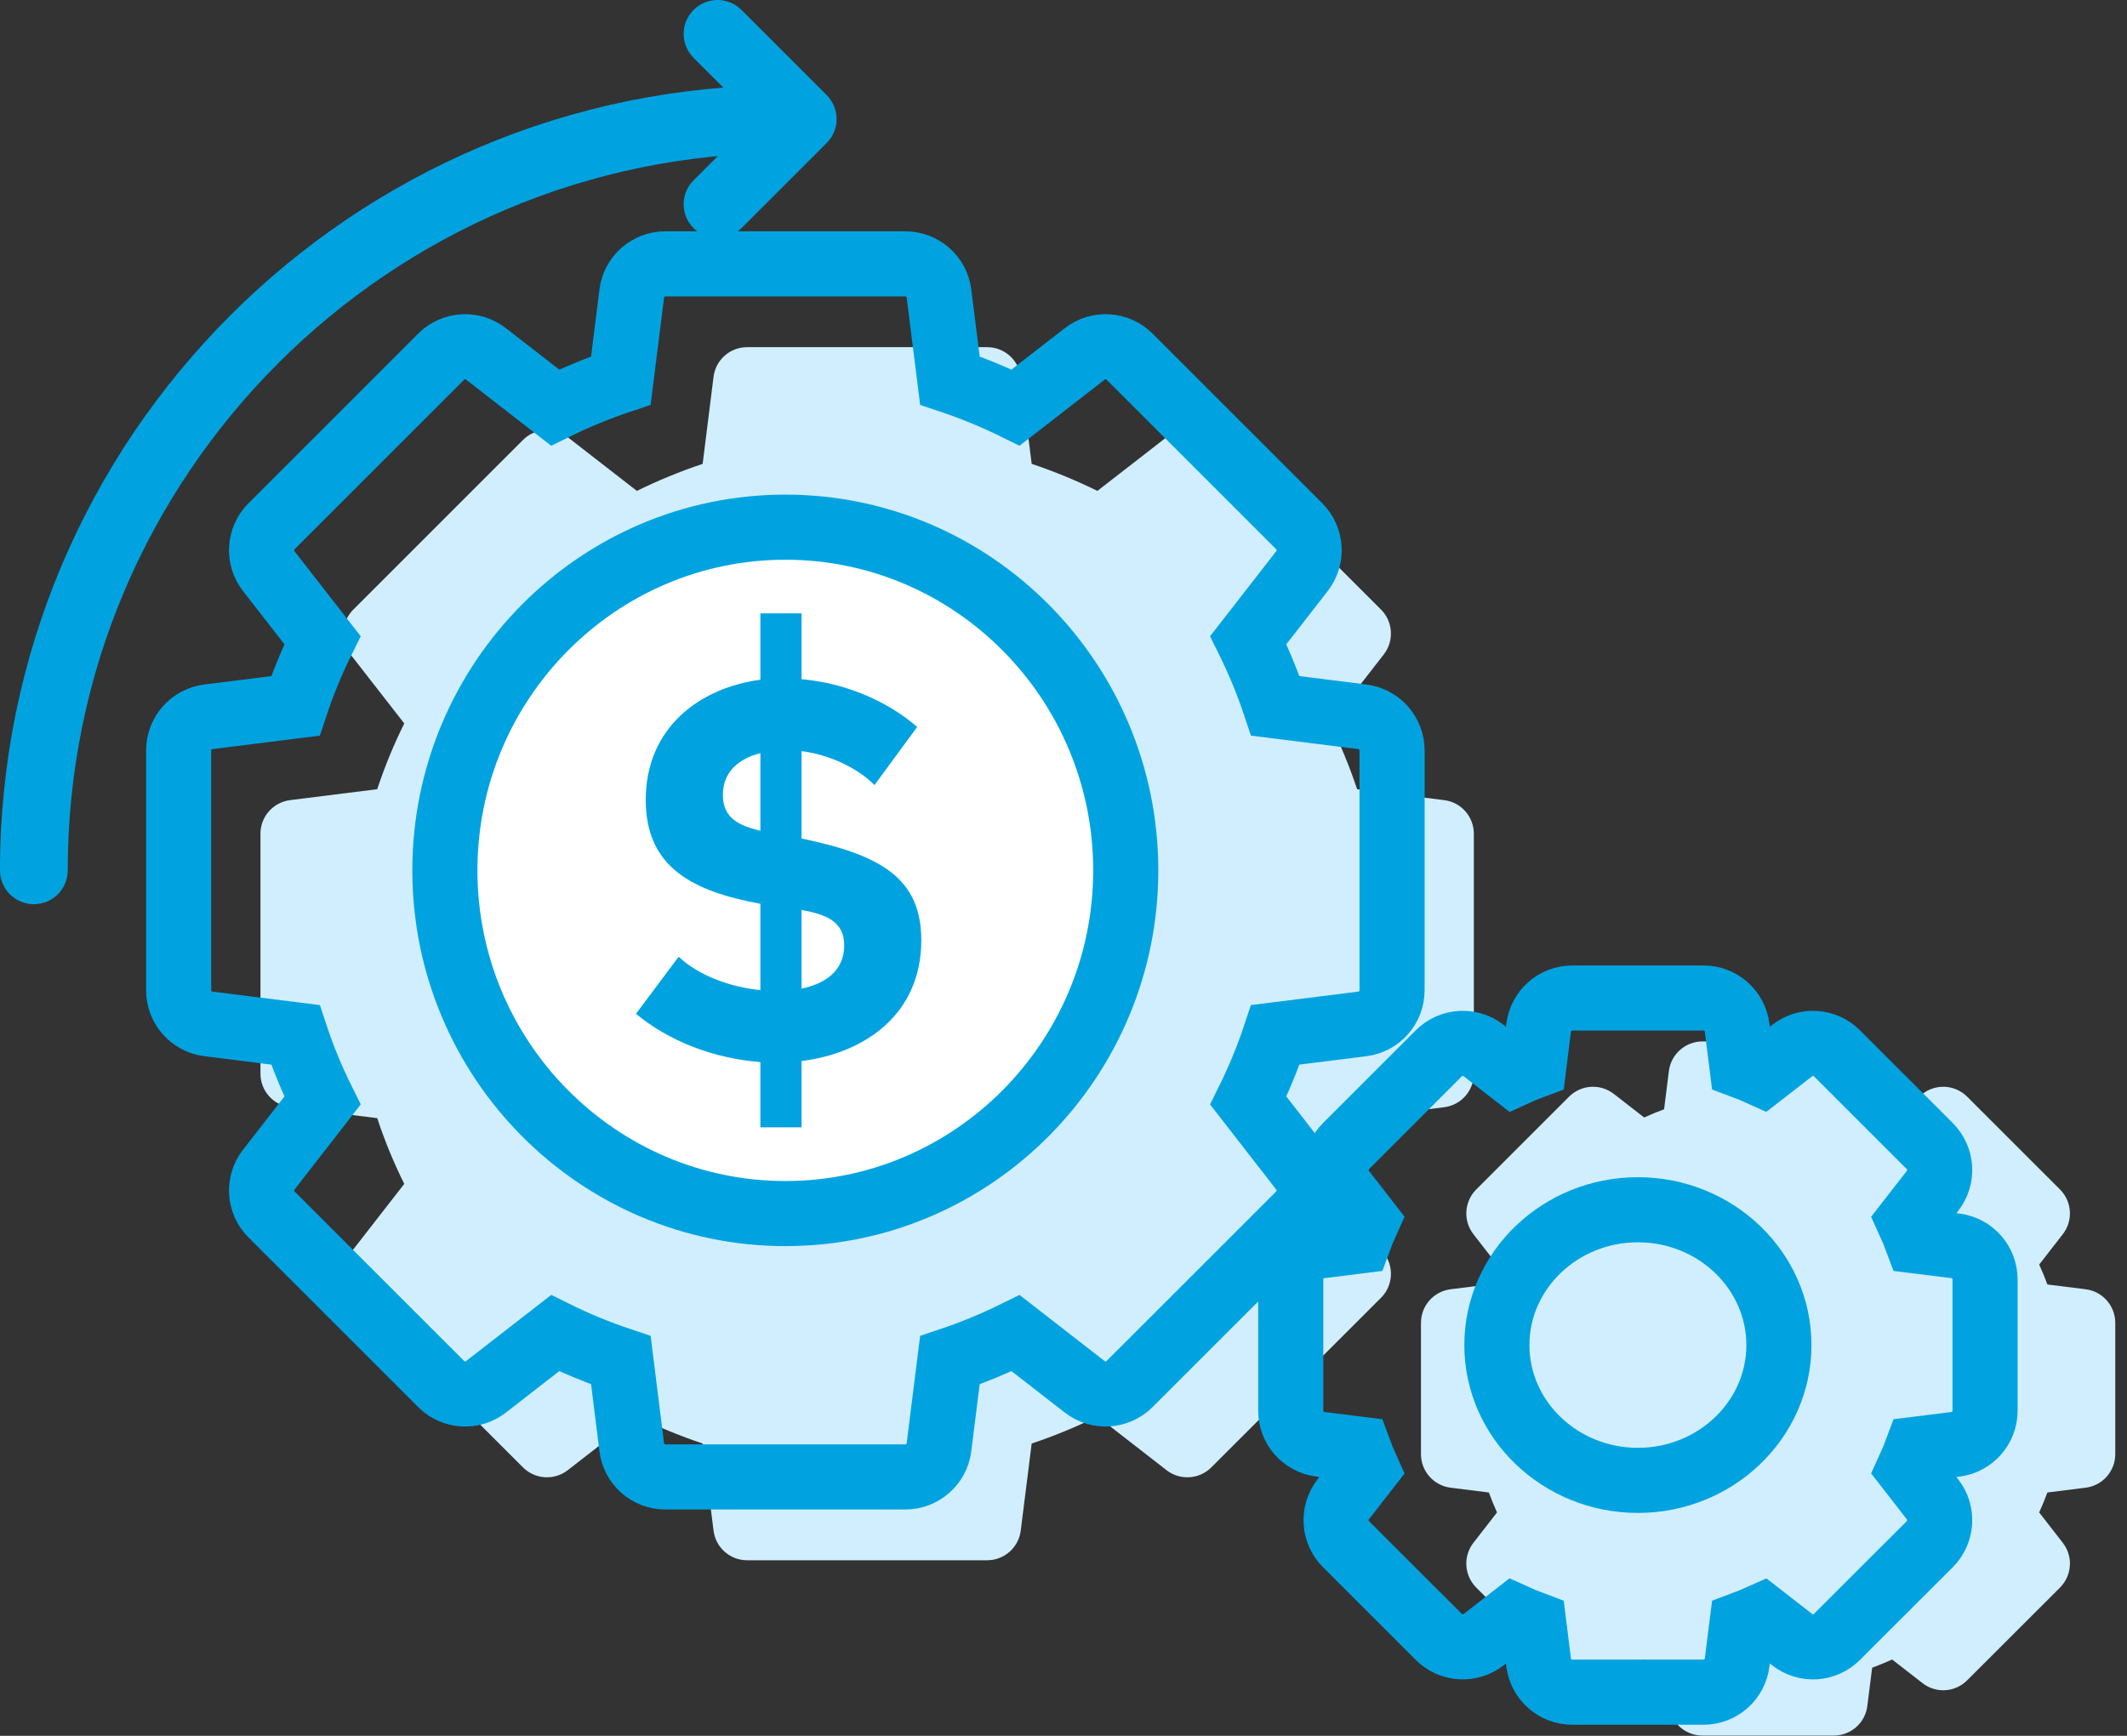
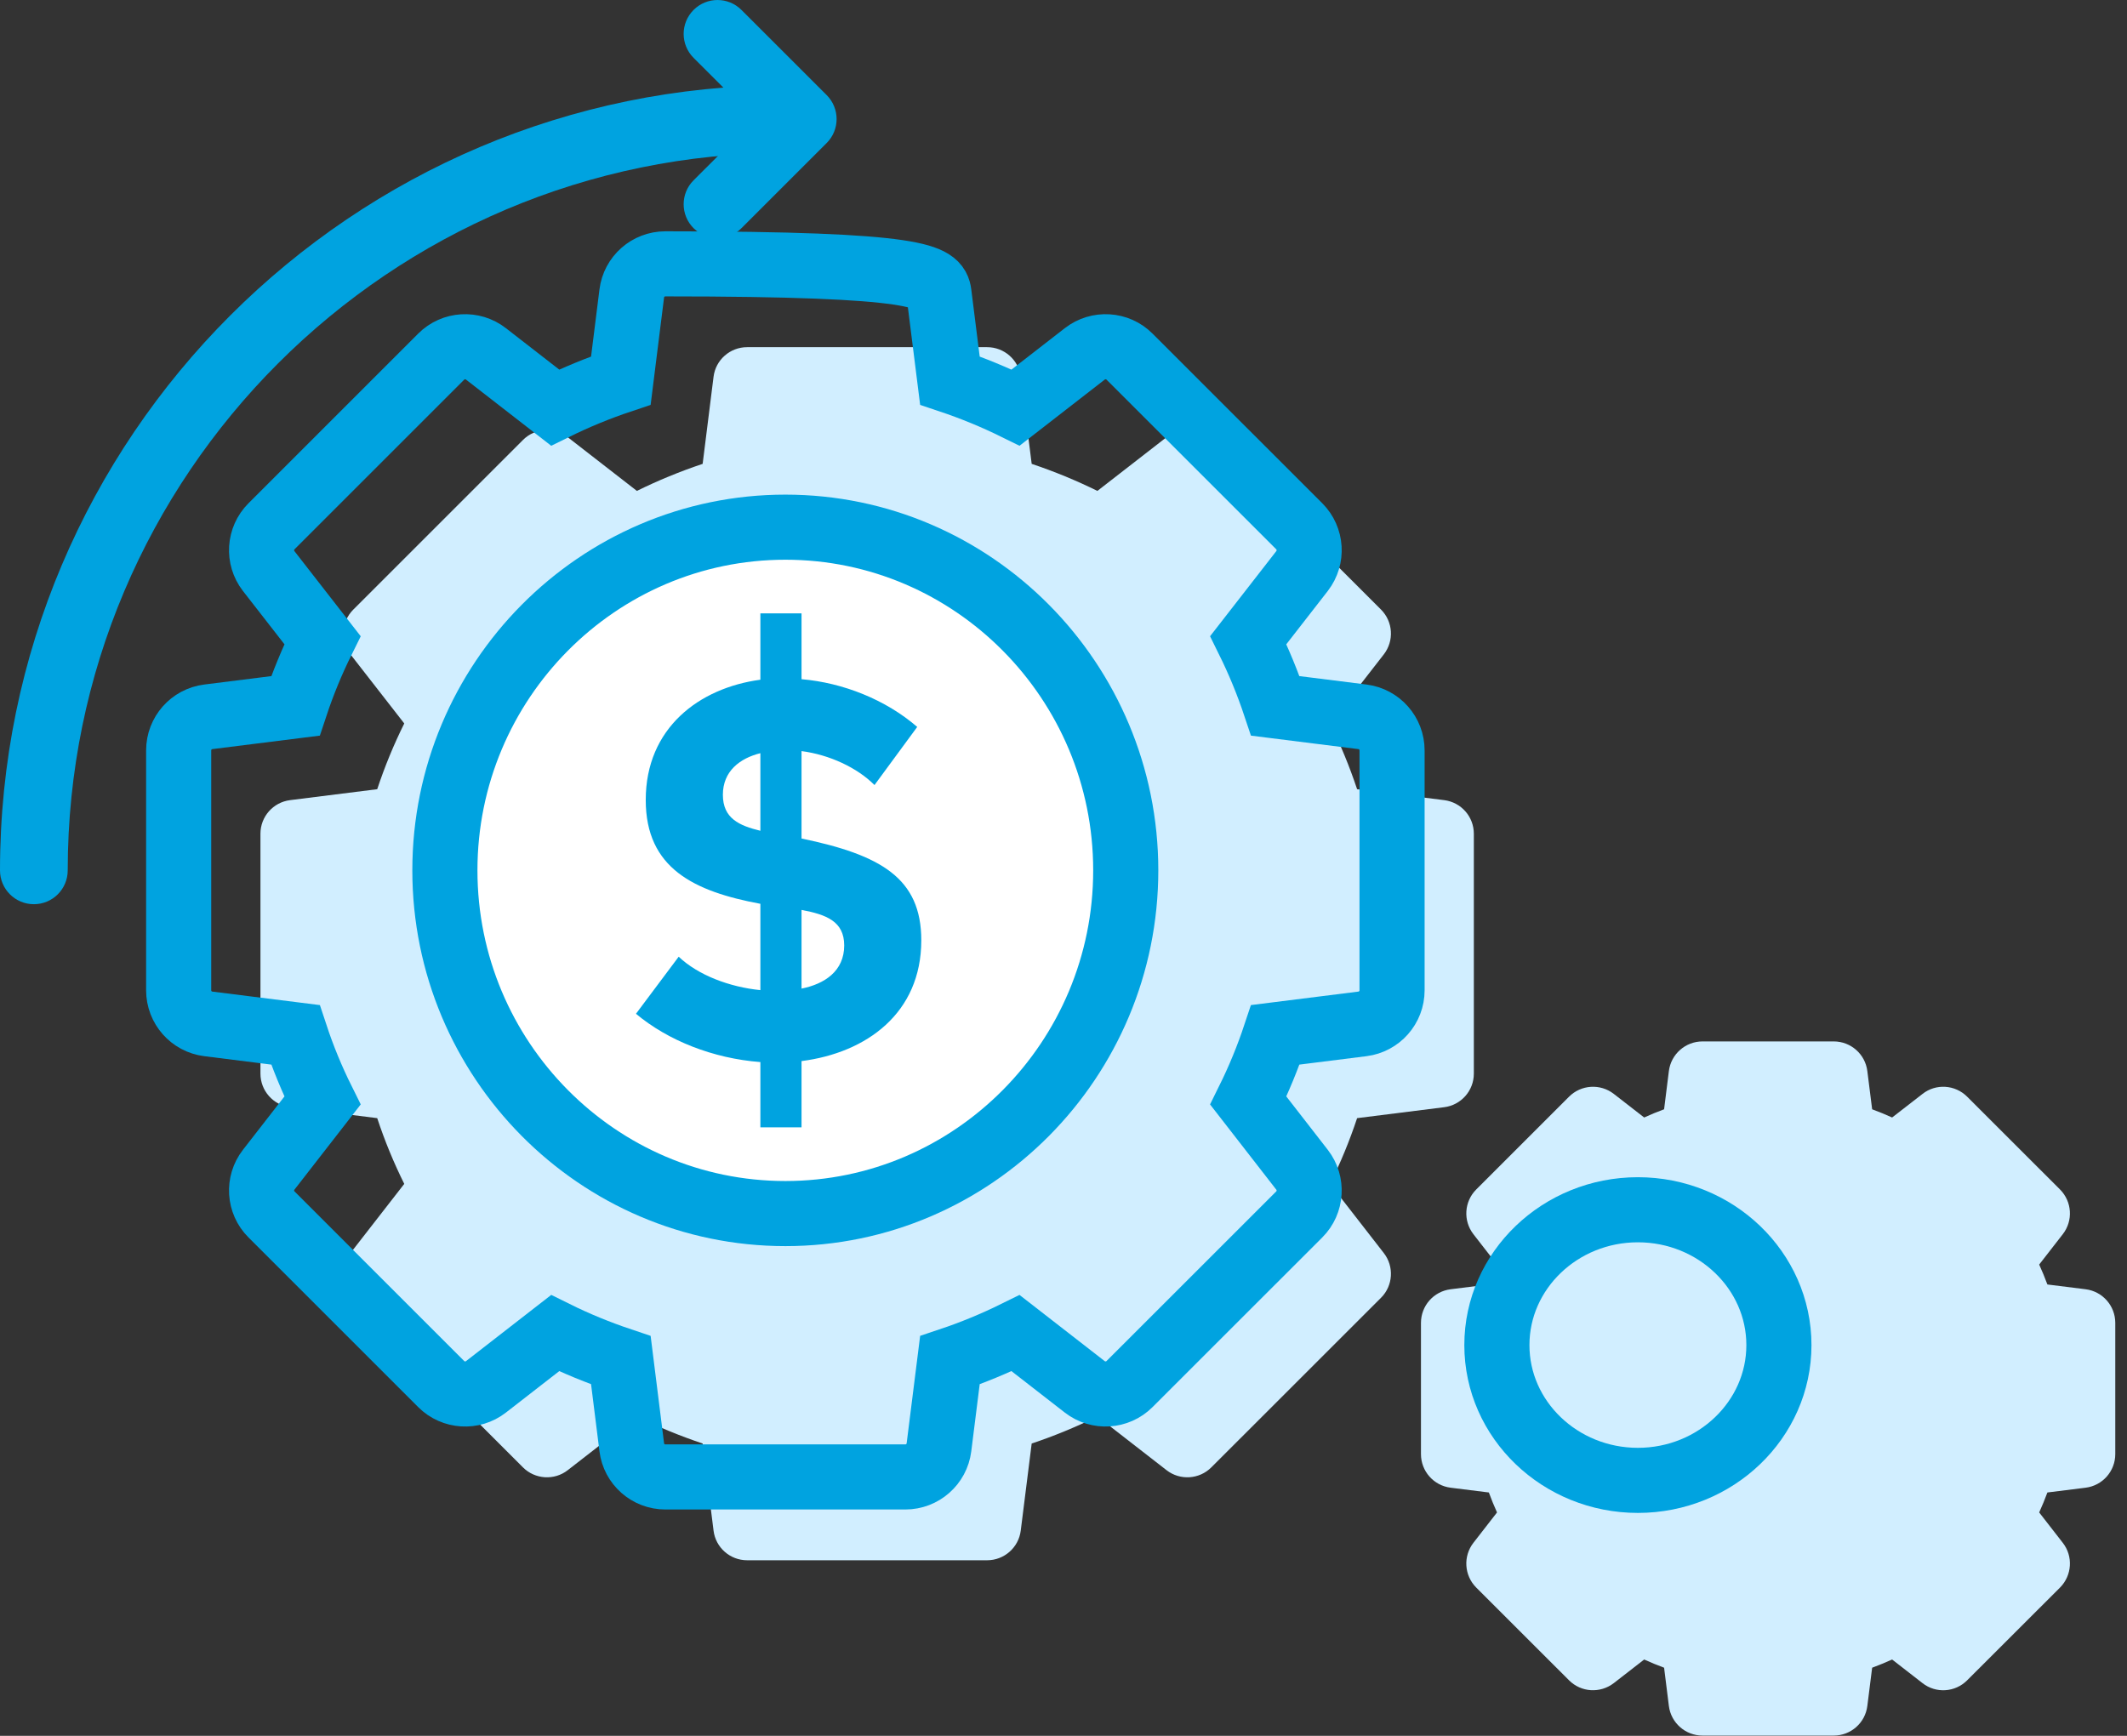
<svg xmlns="http://www.w3.org/2000/svg" width="49px" height="40px" viewBox="0 0 49 40" version="1.1">
  <rect x="0" y="0" width="49" height="40" fill="#333333" stroke="none" />
  <title>Group 9</title>
  <desc>Created with Sketch.</desc>
  <g id="DSL---Artboards-y-Grid" stroke="none" stroke-width="1" fill="none" fill-rule="evenodd">
    <g id="Design-System---Artboards---Desktop-1440-Menu-v4" transform="translate(-666, -104)">
      <g id="Group-9" transform="translate(666, 104)">
        <path d="M17.212,35.954 C16.818,35.954 16.486,35.661 16.438,35.27 L16.187,33.264 C15.663,33.088 15.156,32.88 14.672,32.64 L13.078,33.879 C12.77,34.119 12.326,34.092 12.048,33.814 L8.139,29.905 C7.86,29.628 7.833,29.185 8.073,28.876 L9.313,27.281 C9.072,26.796 8.863,26.29 8.69,25.766 L6.683,25.514 C6.292,25.465 6,25.133 6,24.74 L6,19.212 C6,18.819 6.292,18.487 6.683,18.438 L8.69,18.186 C8.863,17.664 9.072,17.157 9.313,16.671 L8.073,15.078 C7.833,14.767 7.86,14.326 8.139,14.047 L12.048,10.138 C12.326,9.859 12.77,9.834 13.078,10.074 L14.672,11.312 C15.157,11.073 15.664,10.864 16.187,10.689 L16.438,8.683 C16.486,8.293 16.818,8 17.212,8 L22.74,8 C23.134,8 23.466,8.293 23.515,8.682 L23.767,10.689 C24.289,10.864 24.796,11.073 25.281,11.312 L26.875,10.074 C27.184,9.834 27.627,9.859 27.905,10.138 L31.815,14.047 C32.093,14.326 32.12,14.767 31.88,15.078 L30.641,16.671 C30.881,17.157 31.09,17.664 31.264,18.186 L33.27,18.438 C33.661,18.487 33.953,18.819 33.953,19.212 L33.953,24.74 C33.953,25.133 33.661,25.465 33.27,25.514 L31.264,25.766 C31.09,26.29 30.881,26.796 30.641,27.281 L31.88,28.876 C32.12,29.185 32.093,29.628 31.815,29.905 L27.905,33.814 C27.627,34.092 27.184,34.119 26.875,33.879 L25.281,32.64 C24.797,32.879 24.29,33.089 23.767,33.264 L23.515,35.271 C23.466,35.661 23.134,35.954 22.74,35.954 L17.212,35.954 Z" id="Fill-320" fill="#D1EEFF" />
-         <path d="M15.328,34.034 C14.934,34.034 14.602,33.741 14.554,33.35 L14.303,31.344 C13.779,31.168 13.272,30.96 12.788,30.72 L11.194,31.959 C10.886,32.199 10.442,32.172 10.164,31.894 L6.255,27.985 C5.976,27.708 5.949,27.265 6.189,26.956 L7.429,25.361 C7.188,24.876 6.979,24.37 6.806,23.846 L4.799,23.594 C4.408,23.545 4.116,23.213 4.116,22.82 L4.116,17.292 C4.116,16.899 4.408,16.567 4.799,16.518 L6.806,16.266 C6.979,15.744 7.188,15.237 7.429,14.751 L6.189,13.158 C5.949,12.847 5.976,12.406 6.255,12.127 L10.164,8.218 C10.442,7.939 10.886,7.914 11.194,8.154 L12.788,9.392 C13.273,9.153 13.78,8.944 14.303,8.769 L14.554,6.763 C14.602,6.373 14.934,6.08 15.328,6.08 L20.856,6.08 C21.25,6.08 21.582,6.373 21.631,6.762 L21.883,8.769 C22.405,8.944 22.912,9.153 23.397,9.392 L24.991,8.154 C25.3,7.914 25.743,7.939 26.021,8.218 L29.931,12.127 C30.209,12.406 30.236,12.847 29.996,13.158 L28.757,14.751 C28.997,15.237 29.206,15.744 29.38,16.266 L31.386,16.518 C31.777,16.567 32.069,16.899 32.069,17.292 L32.069,22.82 C32.069,23.213 31.777,23.545 31.386,23.594 L29.38,23.846 C29.206,24.37 28.997,24.876 28.757,25.361 L29.996,26.956 C30.236,27.265 30.209,27.708 29.931,27.985 L26.021,31.894 C25.743,32.172 25.3,32.199 24.991,31.959 L23.397,30.72 C22.913,30.959 22.406,31.169 21.883,31.344 L21.631,33.351 C21.582,33.741 21.25,34.034 20.856,34.034 L15.328,34.034 Z" id="Fill-320" stroke="#00A3E0" stroke-width="1.5" />
+         <path d="M15.328,34.034 C14.934,34.034 14.602,33.741 14.554,33.35 L14.303,31.344 C13.779,31.168 13.272,30.96 12.788,30.72 L11.194,31.959 C10.886,32.199 10.442,32.172 10.164,31.894 L6.255,27.985 C5.976,27.708 5.949,27.265 6.189,26.956 L7.429,25.361 C7.188,24.876 6.979,24.37 6.806,23.846 L4.799,23.594 C4.408,23.545 4.116,23.213 4.116,22.82 L4.116,17.292 C4.116,16.899 4.408,16.567 4.799,16.518 L6.806,16.266 C6.979,15.744 7.188,15.237 7.429,14.751 L6.189,13.158 C5.949,12.847 5.976,12.406 6.255,12.127 L10.164,8.218 C10.442,7.939 10.886,7.914 11.194,8.154 L12.788,9.392 C13.273,9.153 13.78,8.944 14.303,8.769 L14.554,6.763 C14.602,6.373 14.934,6.08 15.328,6.08 C21.25,6.08 21.582,6.373 21.631,6.762 L21.883,8.769 C22.405,8.944 22.912,9.153 23.397,9.392 L24.991,8.154 C25.3,7.914 25.743,7.939 26.021,8.218 L29.931,12.127 C30.209,12.406 30.236,12.847 29.996,13.158 L28.757,14.751 C28.997,15.237 29.206,15.744 29.38,16.266 L31.386,16.518 C31.777,16.567 32.069,16.899 32.069,17.292 L32.069,22.82 C32.069,23.213 31.777,23.545 31.386,23.594 L29.38,23.846 C29.206,24.37 28.997,24.876 28.757,25.361 L29.996,26.956 C30.236,27.265 30.209,27.708 29.931,27.985 L26.021,31.894 C25.743,32.172 25.3,32.199 24.991,31.959 L23.397,30.72 C22.913,30.959 22.406,31.169 21.883,31.344 L21.631,33.351 C21.582,33.741 21.25,34.034 20.856,34.034 L15.328,34.034 Z" id="Fill-320" stroke="#00A3E0" stroke-width="1.5" />
        <path d="M18.093,27.965 C13.768,27.965 10.249,24.417 10.249,20.056 C10.249,15.695 13.768,12.148 18.093,12.148 C22.417,12.148 25.934,15.695 25.934,20.056 C25.934,24.417 22.417,27.965 18.093,27.965 Z" id="Fill-318" stroke="#00A3E0" stroke-width="1.5" fill="#FFFFFF" />
        <path d="M0.78,20.836 C0.349,20.836 -1.13686838e-13,20.487 -1.13686838e-13,20.056 C-1.13686838e-13,10.08 8.116,1.963 18.093,1.963 C18.523,1.963 18.872,2.313 18.872,2.744 C18.872,3.175 18.523,3.524 18.093,3.524 C8.976,3.524 1.56,10.941 1.56,20.056 C1.56,20.487 1.212,20.836 0.78,20.836" id="Fill-319" fill="#00A3E0" />
        <path d="M39.221,39.994 C38.827,39.994 38.495,39.701 38.446,39.311 L38.336,38.43 C38.18,38.372 38.026,38.309 37.877,38.241 L37.177,38.785 C36.866,39.025 36.425,39 36.146,38.72 L34.008,36.583 C33.73,36.304 33.703,35.862 33.943,35.552 L34.487,34.852 C34.419,34.702 34.356,34.548 34.299,34.392 L33.419,34.282 C33.027,34.233 32.735,33.901 32.735,33.508 L32.735,30.484 C32.735,30.09 33.027,29.758 33.419,29.709 L34.299,29.599 C34.356,29.443 34.419,29.29 34.487,29.14 L33.943,28.44 C33.703,28.129 33.73,27.688 34.008,27.41 L36.146,25.272 C36.425,24.993 36.866,24.966 37.177,25.207 L37.877,25.751 C38.026,25.682 38.18,25.62 38.336,25.562 L38.446,24.681 C38.495,24.292 38.827,23.998 39.221,23.998 L42.244,23.998 C42.638,23.998 42.97,24.292 43.018,24.681 L43.129,25.562 C43.285,25.62 43.438,25.682 43.589,25.751 L44.289,25.208 C44.598,24.965 45.039,24.993 45.318,25.272 L47.457,27.41 C47.734,27.688 47.763,28.129 47.521,28.44 L46.977,29.14 C47.046,29.29 47.108,29.443 47.166,29.599 L48.047,29.709 C48.437,29.758 48.73,30.09 48.73,30.484 L48.73,33.508 C48.73,33.901 48.437,34.233 48.047,34.282 L47.166,34.392 C47.108,34.548 47.046,34.702 46.977,34.852 L47.521,35.552 C47.763,35.862 47.734,36.304 47.457,36.583 L45.318,38.72 C45.039,39 44.598,39.027 44.289,38.785 L43.589,38.241 C43.438,38.309 43.285,38.372 43.129,38.43 L43.018,39.311 C42.97,39.701 42.638,39.994 42.244,39.994 L39.221,39.994 Z" id="Fill-323" fill="#D1EEFF" />
-         <path d="M36.221,38.994 C35.827,38.994 35.495,38.701 35.446,38.311 L35.336,37.43 C35.18,37.372 35.026,37.309 34.877,37.241 L34.177,37.785 C33.866,38.025 33.425,38 33.146,37.72 L31.008,35.583 C30.73,35.304 30.703,34.862 30.943,34.552 L31.487,33.852 C31.419,33.702 31.356,33.548 31.299,33.392 L30.419,33.282 C30.027,33.233 29.735,32.901 29.735,32.508 L29.735,29.484 C29.735,29.09 30.027,28.758 30.419,28.709 L31.299,28.599 C31.356,28.443 31.419,28.29 31.487,28.14 L30.943,27.44 C30.703,27.129 30.73,26.688 31.008,26.41 L33.146,24.272 C33.425,23.993 33.866,23.966 34.177,24.207 L34.877,24.751 C35.026,24.682 35.18,24.62 35.336,24.562 L35.446,23.681 C35.495,23.292 35.827,22.998 36.221,22.998 L39.244,22.998 C39.638,22.998 39.97,23.292 40.018,23.681 L40.129,24.562 C40.285,24.62 40.438,24.682 40.589,24.751 L41.289,24.208 C41.598,23.965 42.039,23.993 42.318,24.272 L44.457,26.41 C44.734,26.688 44.763,27.129 44.521,27.44 L43.977,28.14 C44.046,28.29 44.108,28.443 44.166,28.599 L45.047,28.709 C45.437,28.758 45.73,29.09 45.73,29.484 L45.73,32.508 C45.73,32.901 45.437,33.233 45.047,33.282 L44.166,33.392 C44.108,33.548 44.046,33.702 43.977,33.852 L44.521,34.552 C44.763,34.862 44.734,35.304 44.457,35.583 L42.318,37.72 C42.039,38 41.598,38.027 41.289,37.785 L40.589,37.241 C40.438,37.309 40.285,37.372 40.129,37.43 L40.018,38.311 C39.97,38.701 39.638,38.994 39.244,38.994 L36.221,38.994 Z" id="Fill-323" stroke="#00A3E0" stroke-width="1.5" />
        <path d="M37.732,34.113 C35.941,34.113 34.484,32.715 34.484,30.996 C34.484,29.276 35.941,27.877 37.732,27.877 C39.524,27.877 40.981,29.276 40.981,30.996 C40.981,32.715 39.524,34.113 37.732,34.113 Z" id="Fill-322" stroke="#00A3E0" stroke-width="1.5" />
        <path d="M18.465,22.781 C18.998,22.674 19.448,22.377 19.448,21.786 C19.448,21.229 19.033,21.075 18.465,20.968 L18.465,22.781 Z M17.517,17.356 C17.044,17.474 16.653,17.77 16.653,18.315 C16.653,18.86 17.032,19.026 17.517,19.144 L17.517,17.356 Z M17.517,25.978 L17.517,24.474 C16.428,24.391 15.386,23.977 14.651,23.361 L15.635,22.046 C16.084,22.472 16.807,22.745 17.517,22.816 L17.517,20.827 C15.989,20.542 14.876,20.009 14.876,18.434 C14.876,16.776 16.108,15.852 17.517,15.663 L17.517,14.134 L18.465,14.134 L18.465,15.651 C19.425,15.733 20.407,16.125 21.13,16.751 L20.146,18.09 C19.744,17.687 19.104,17.391 18.465,17.308 L18.465,19.322 C20.289,19.701 21.224,20.234 21.224,21.668 C21.224,23.349 19.957,24.261 18.465,24.451 L18.465,25.978 L17.517,25.978 Z" id="Fill-324" fill="#00A3E0" />
        <path d="M16.529,5.487 C16.33,5.487 16.131,5.411 15.978,5.258 C15.673,4.954 15.673,4.459 15.978,4.155 L17.39,2.744 L15.978,1.333 C15.673,1.027 15.673,0.534 15.978,0.229 C16.283,-0.076 16.776,-0.076 17.081,0.229 L19.045,2.192 C19.191,2.338 19.273,2.537 19.273,2.744 C19.273,2.951 19.191,3.149 19.045,3.295 L17.081,5.258 C16.929,5.411 16.729,5.487 16.529,5.487" id="Fill-325" fill="#00A3E0" />
      </g>
    </g>
  </g>
</svg>